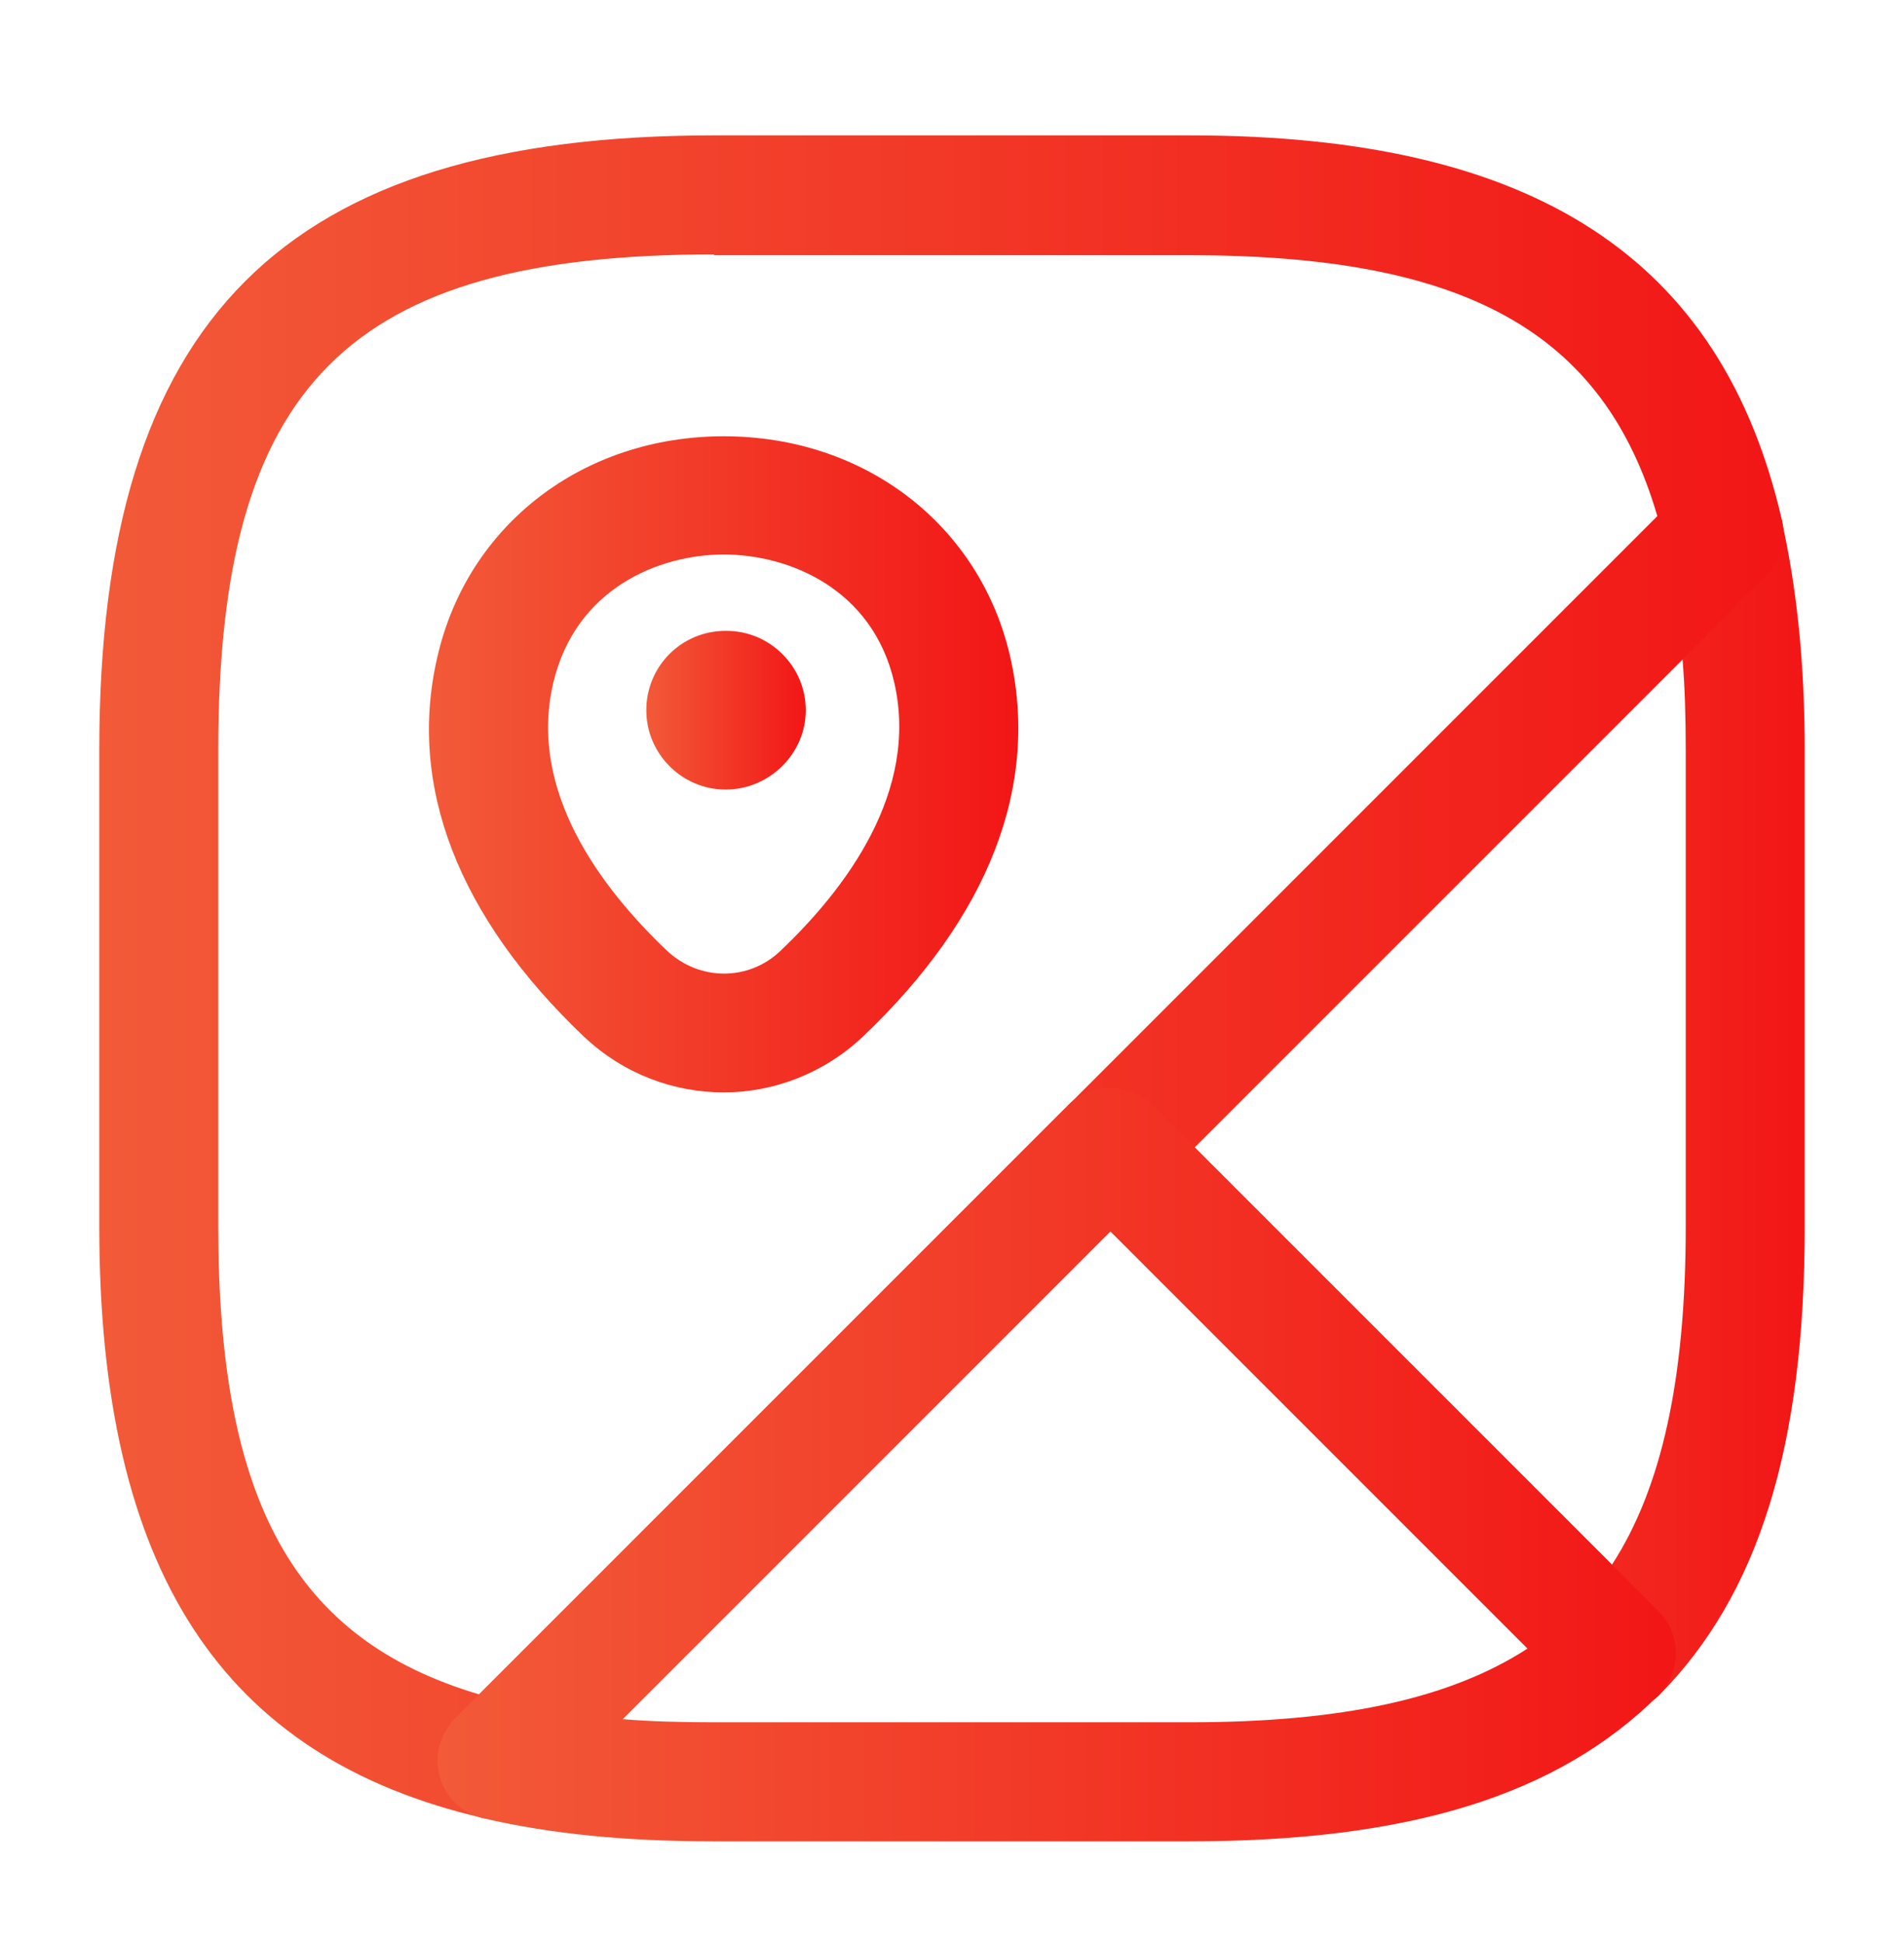
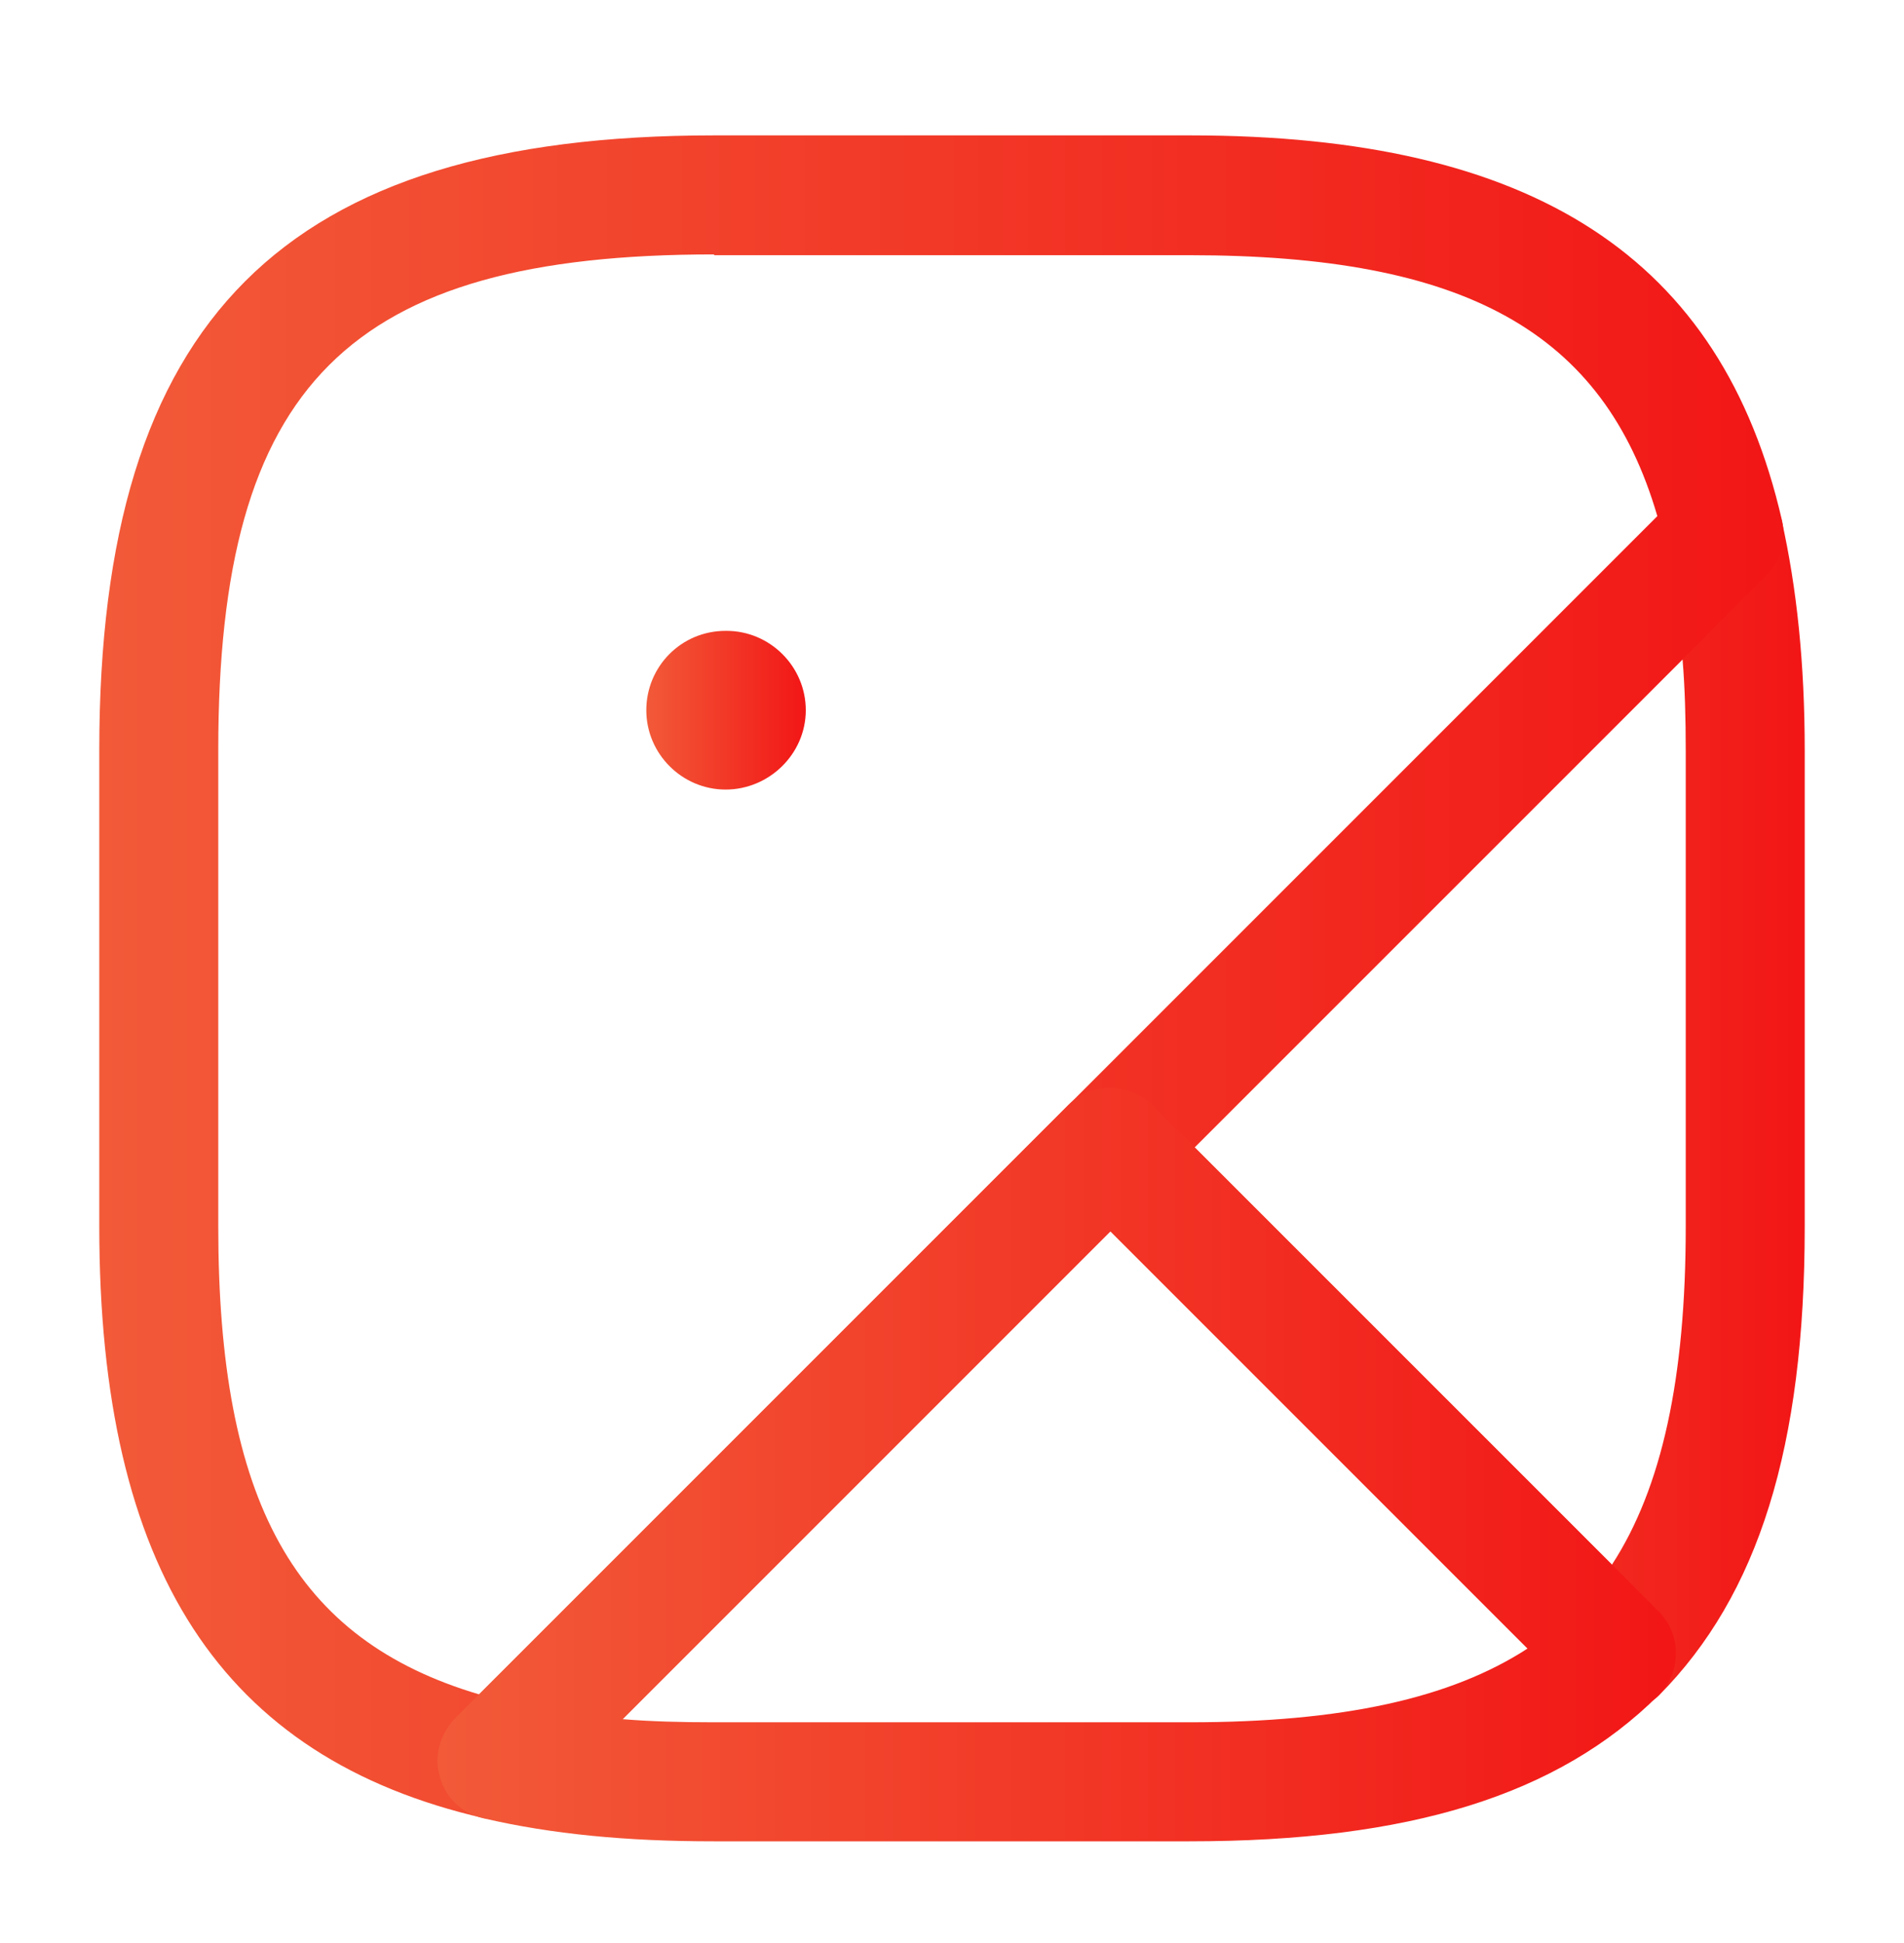
<svg xmlns="http://www.w3.org/2000/svg" width="49" height="50" viewBox="0 0 49 50" fill="none">
  <path d="M41.607 44.082C41.198 44.082 40.81 43.919 40.525 43.633L27.499 30.607C26.907 30.015 26.907 29.035 27.499 28.443L43.281 12.661C43.669 12.273 44.261 12.13 44.792 12.273C45.322 12.436 45.731 12.865 45.853 13.396C46.241 15.131 46.445 17.071 46.445 19.317V31.567C46.445 37.222 45.261 41.04 42.689 43.633C42.403 43.919 41.974 43.98 41.607 44.082ZM30.745 29.525L41.484 40.264C42.77 38.284 43.383 35.466 43.383 31.567V19.317C43.383 18.48 43.362 17.704 43.301 16.969L30.745 29.525Z" fill="url(#paint0_linear_3539_21163)" />
  <path d="M12.804 46.829C12.681 46.829 12.579 46.809 12.457 46.788C5.699 45.236 2.555 40.398 2.555 31.557V19.307C2.555 8.221 7.291 3.484 18.378 3.484H30.628C39.468 3.484 44.307 6.629 45.858 13.386C45.981 13.897 45.818 14.448 45.45 14.816L13.886 46.38C13.6 46.666 13.212 46.829 12.804 46.829ZM18.378 6.547C8.966 6.547 5.617 9.895 5.617 19.307V31.557C5.617 38.642 7.577 42.194 12.334 43.603L42.653 13.284C41.265 8.527 37.692 6.567 30.607 6.567H18.378V6.547Z" fill="url(#paint1_linear_3539_21163)" />
  <path d="M30.614 47.383H18.364C16.119 47.383 14.2 47.199 12.444 46.791C11.893 46.668 11.464 46.26 11.321 45.729C11.157 45.198 11.321 44.627 11.709 44.218L27.491 28.436C28.083 27.844 29.063 27.844 29.655 28.436L42.681 41.462C42.967 41.748 43.13 42.136 43.13 42.544C43.13 42.953 42.967 43.34 42.681 43.626C40.088 46.199 36.27 47.383 30.614 47.383ZM16.017 44.239C16.752 44.3 17.527 44.32 18.364 44.32H30.614C34.535 44.32 37.332 43.708 39.312 42.422L28.573 31.683L16.017 44.239Z" fill="url(#paint2_linear_3539_21163)" />
-   <path d="M18.627 28.111C17.341 28.111 16.055 27.642 15.034 26.682C11.788 23.599 10.481 20.21 11.257 16.902C12.033 13.513 14.993 11.227 18.627 11.227C22.261 11.227 25.222 13.513 25.998 16.902C26.753 20.23 25.446 23.599 22.2 26.682C21.2 27.621 19.913 28.111 18.627 28.111ZM14.238 17.576C13.584 20.353 15.463 22.844 17.157 24.457C17.994 25.253 19.28 25.253 20.097 24.457C21.771 22.864 23.65 20.373 23.017 17.576C22.465 15.147 20.301 14.269 18.627 14.269C16.953 14.269 14.809 15.147 14.238 17.576Z" fill="url(#paint3_linear_3539_21163)" />
  <path d="M18.674 20.318C17.552 20.318 16.633 19.399 16.633 18.276C16.633 17.153 17.531 16.234 18.674 16.234H18.695C19.818 16.234 20.737 17.153 20.737 18.276C20.737 19.399 19.797 20.318 18.674 20.318Z" fill="url(#paint4_linear_3539_21163)" />
  <defs>
    <linearGradient id="paint0_linear_3539_21163" x1="27.055" y1="28.151" x2="46.445" y2="28.151" gradientUnits="userSpaceOnUse">
      <stop stop-color="#F25A38" />
      <stop offset="1" stop-color="#F21616" />
    </linearGradient>
    <linearGradient id="paint1_linear_3539_21163" x1="2.555" y1="25.157" x2="45.899" y2="25.157" gradientUnits="userSpaceOnUse">
      <stop stop-color="#F25A38" />
      <stop offset="1" stop-color="#F21616" />
    </linearGradient>
    <linearGradient id="paint2_linear_3539_21163" x1="11.258" y1="37.688" x2="43.13" y2="37.688" gradientUnits="userSpaceOnUse">
      <stop stop-color="#F25A38" />
      <stop offset="1" stop-color="#F21616" />
    </linearGradient>
    <linearGradient id="paint3_linear_3539_21163" x1="11.039" y1="19.669" x2="26.206" y2="19.669" gradientUnits="userSpaceOnUse">
      <stop stop-color="#F25A38" />
      <stop offset="1" stop-color="#F21616" />
    </linearGradient>
    <linearGradient id="paint4_linear_3539_21163" x1="16.633" y1="18.276" x2="20.737" y2="18.276" gradientUnits="userSpaceOnUse">
      <stop stop-color="#F25A38" />
      <stop offset="1" stop-color="#F21616" />
    </linearGradient>
  </defs>
</svg>